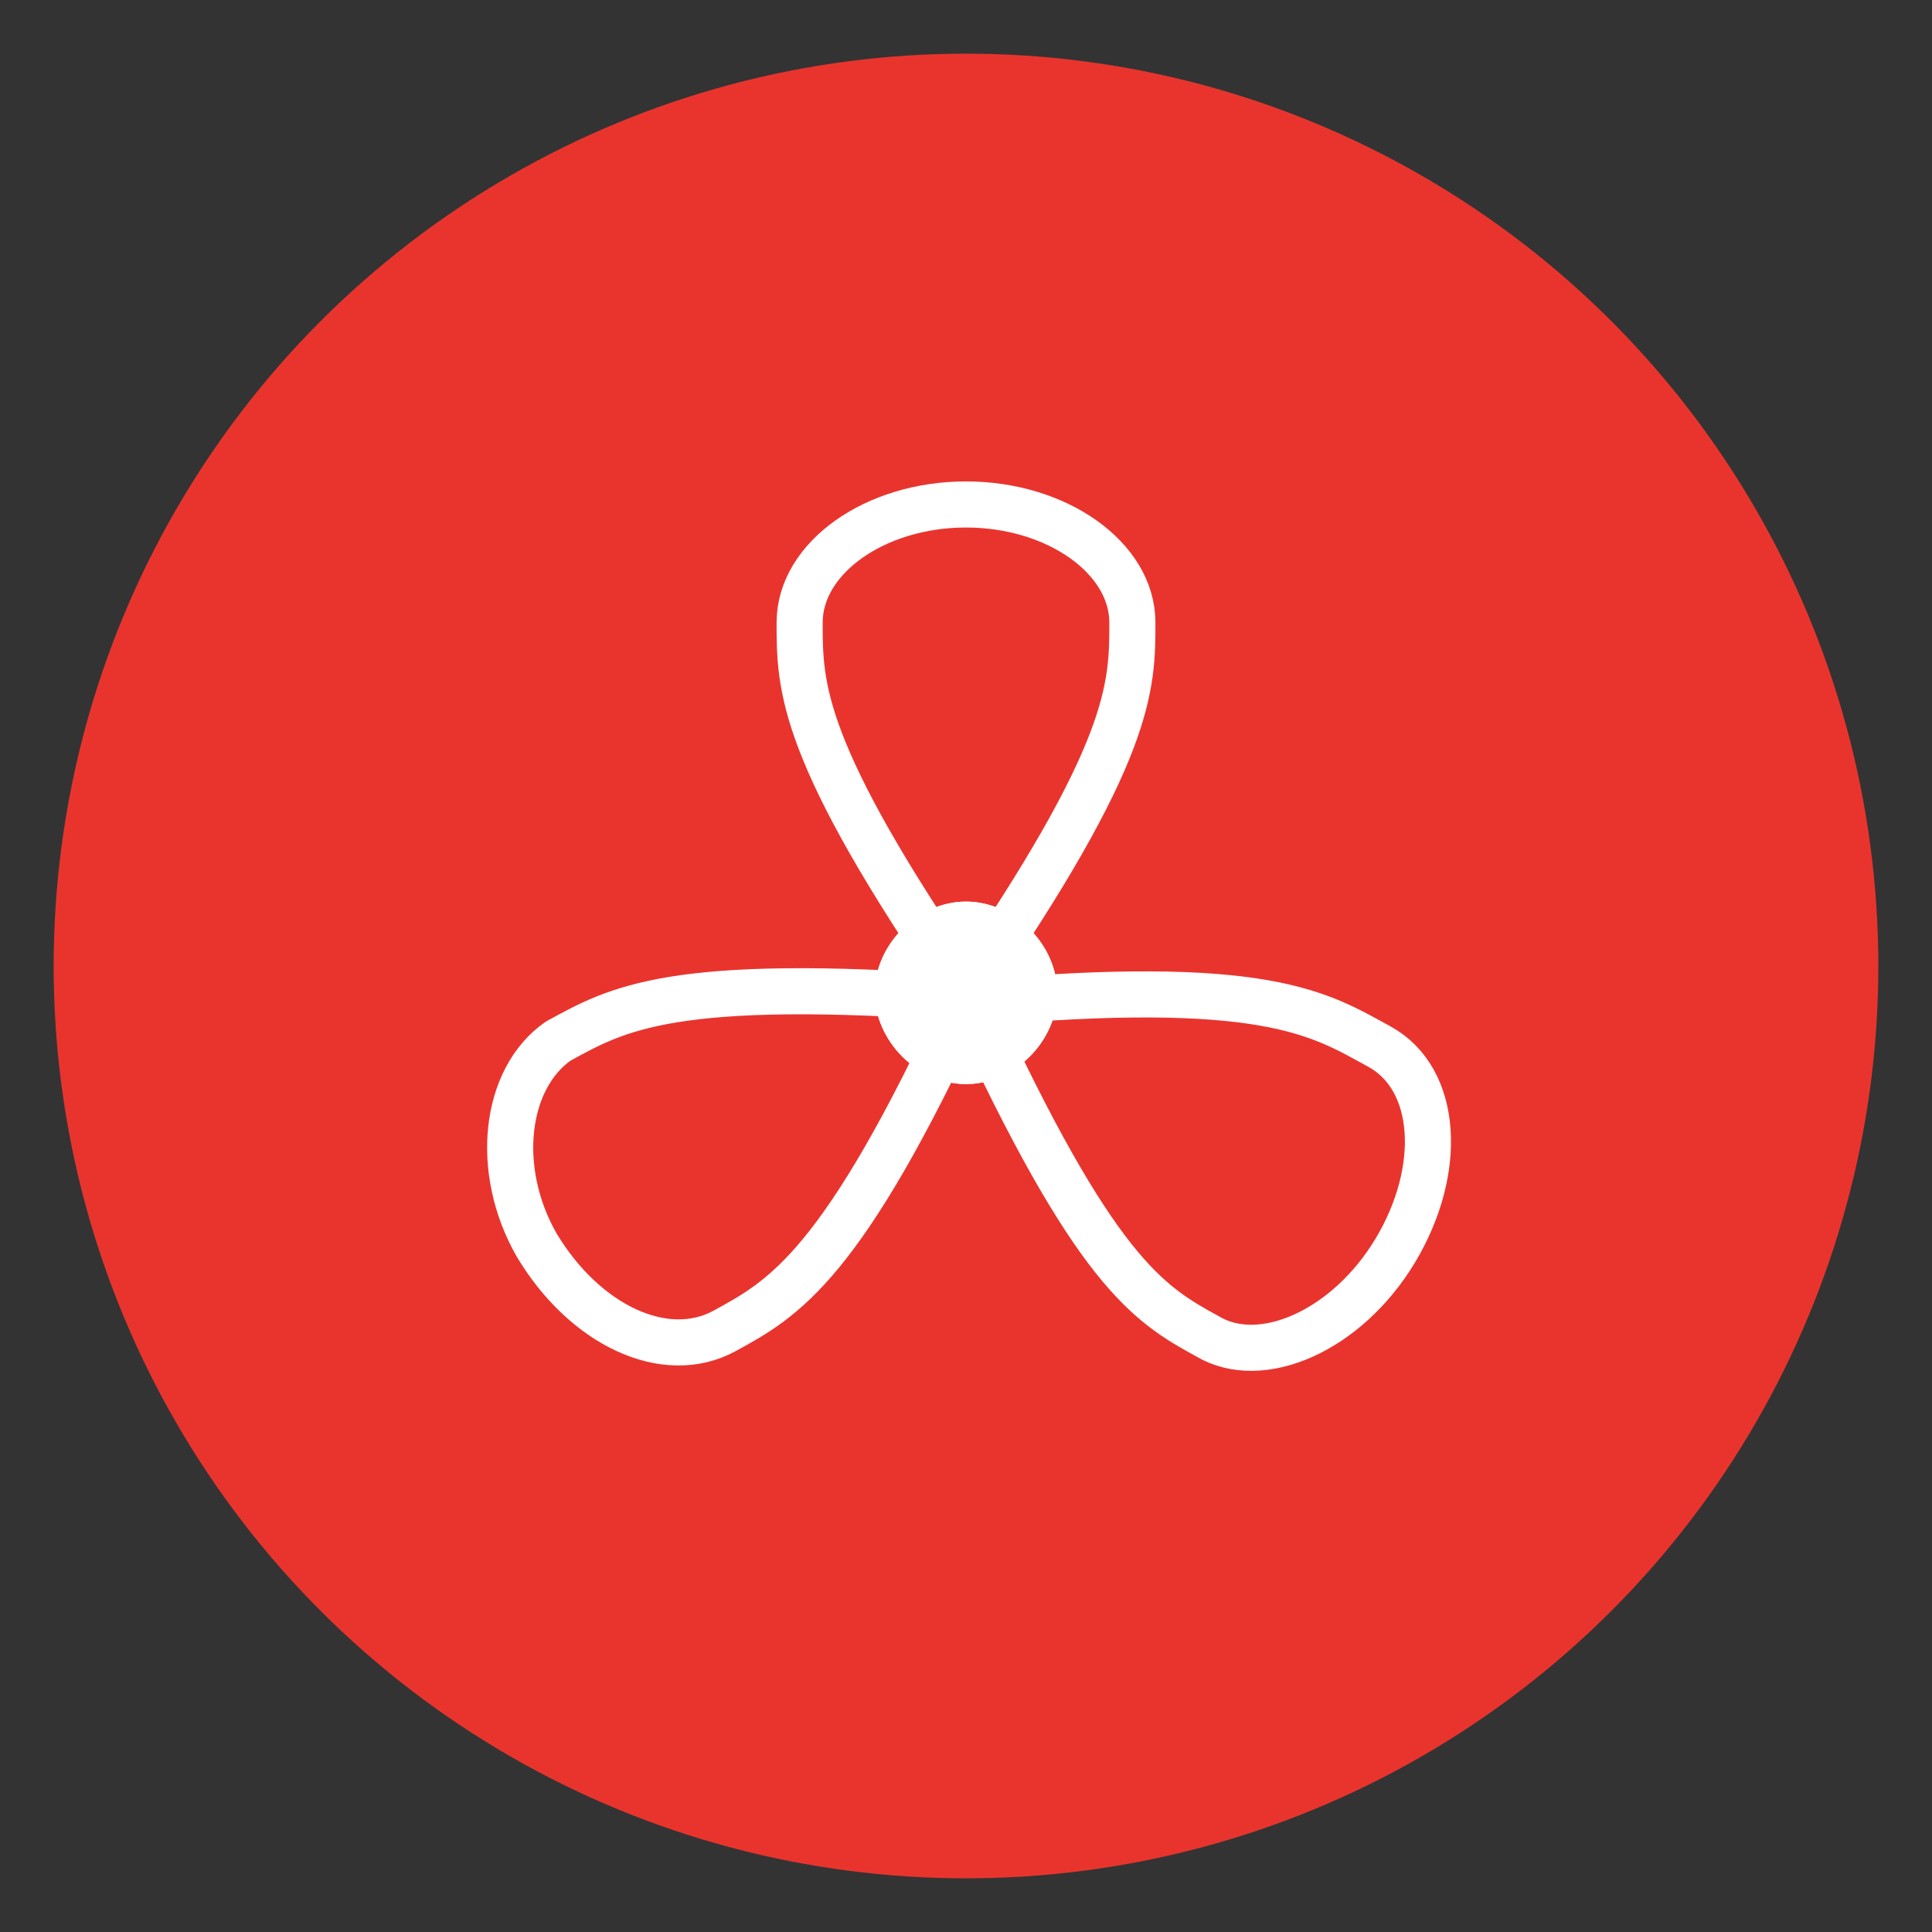
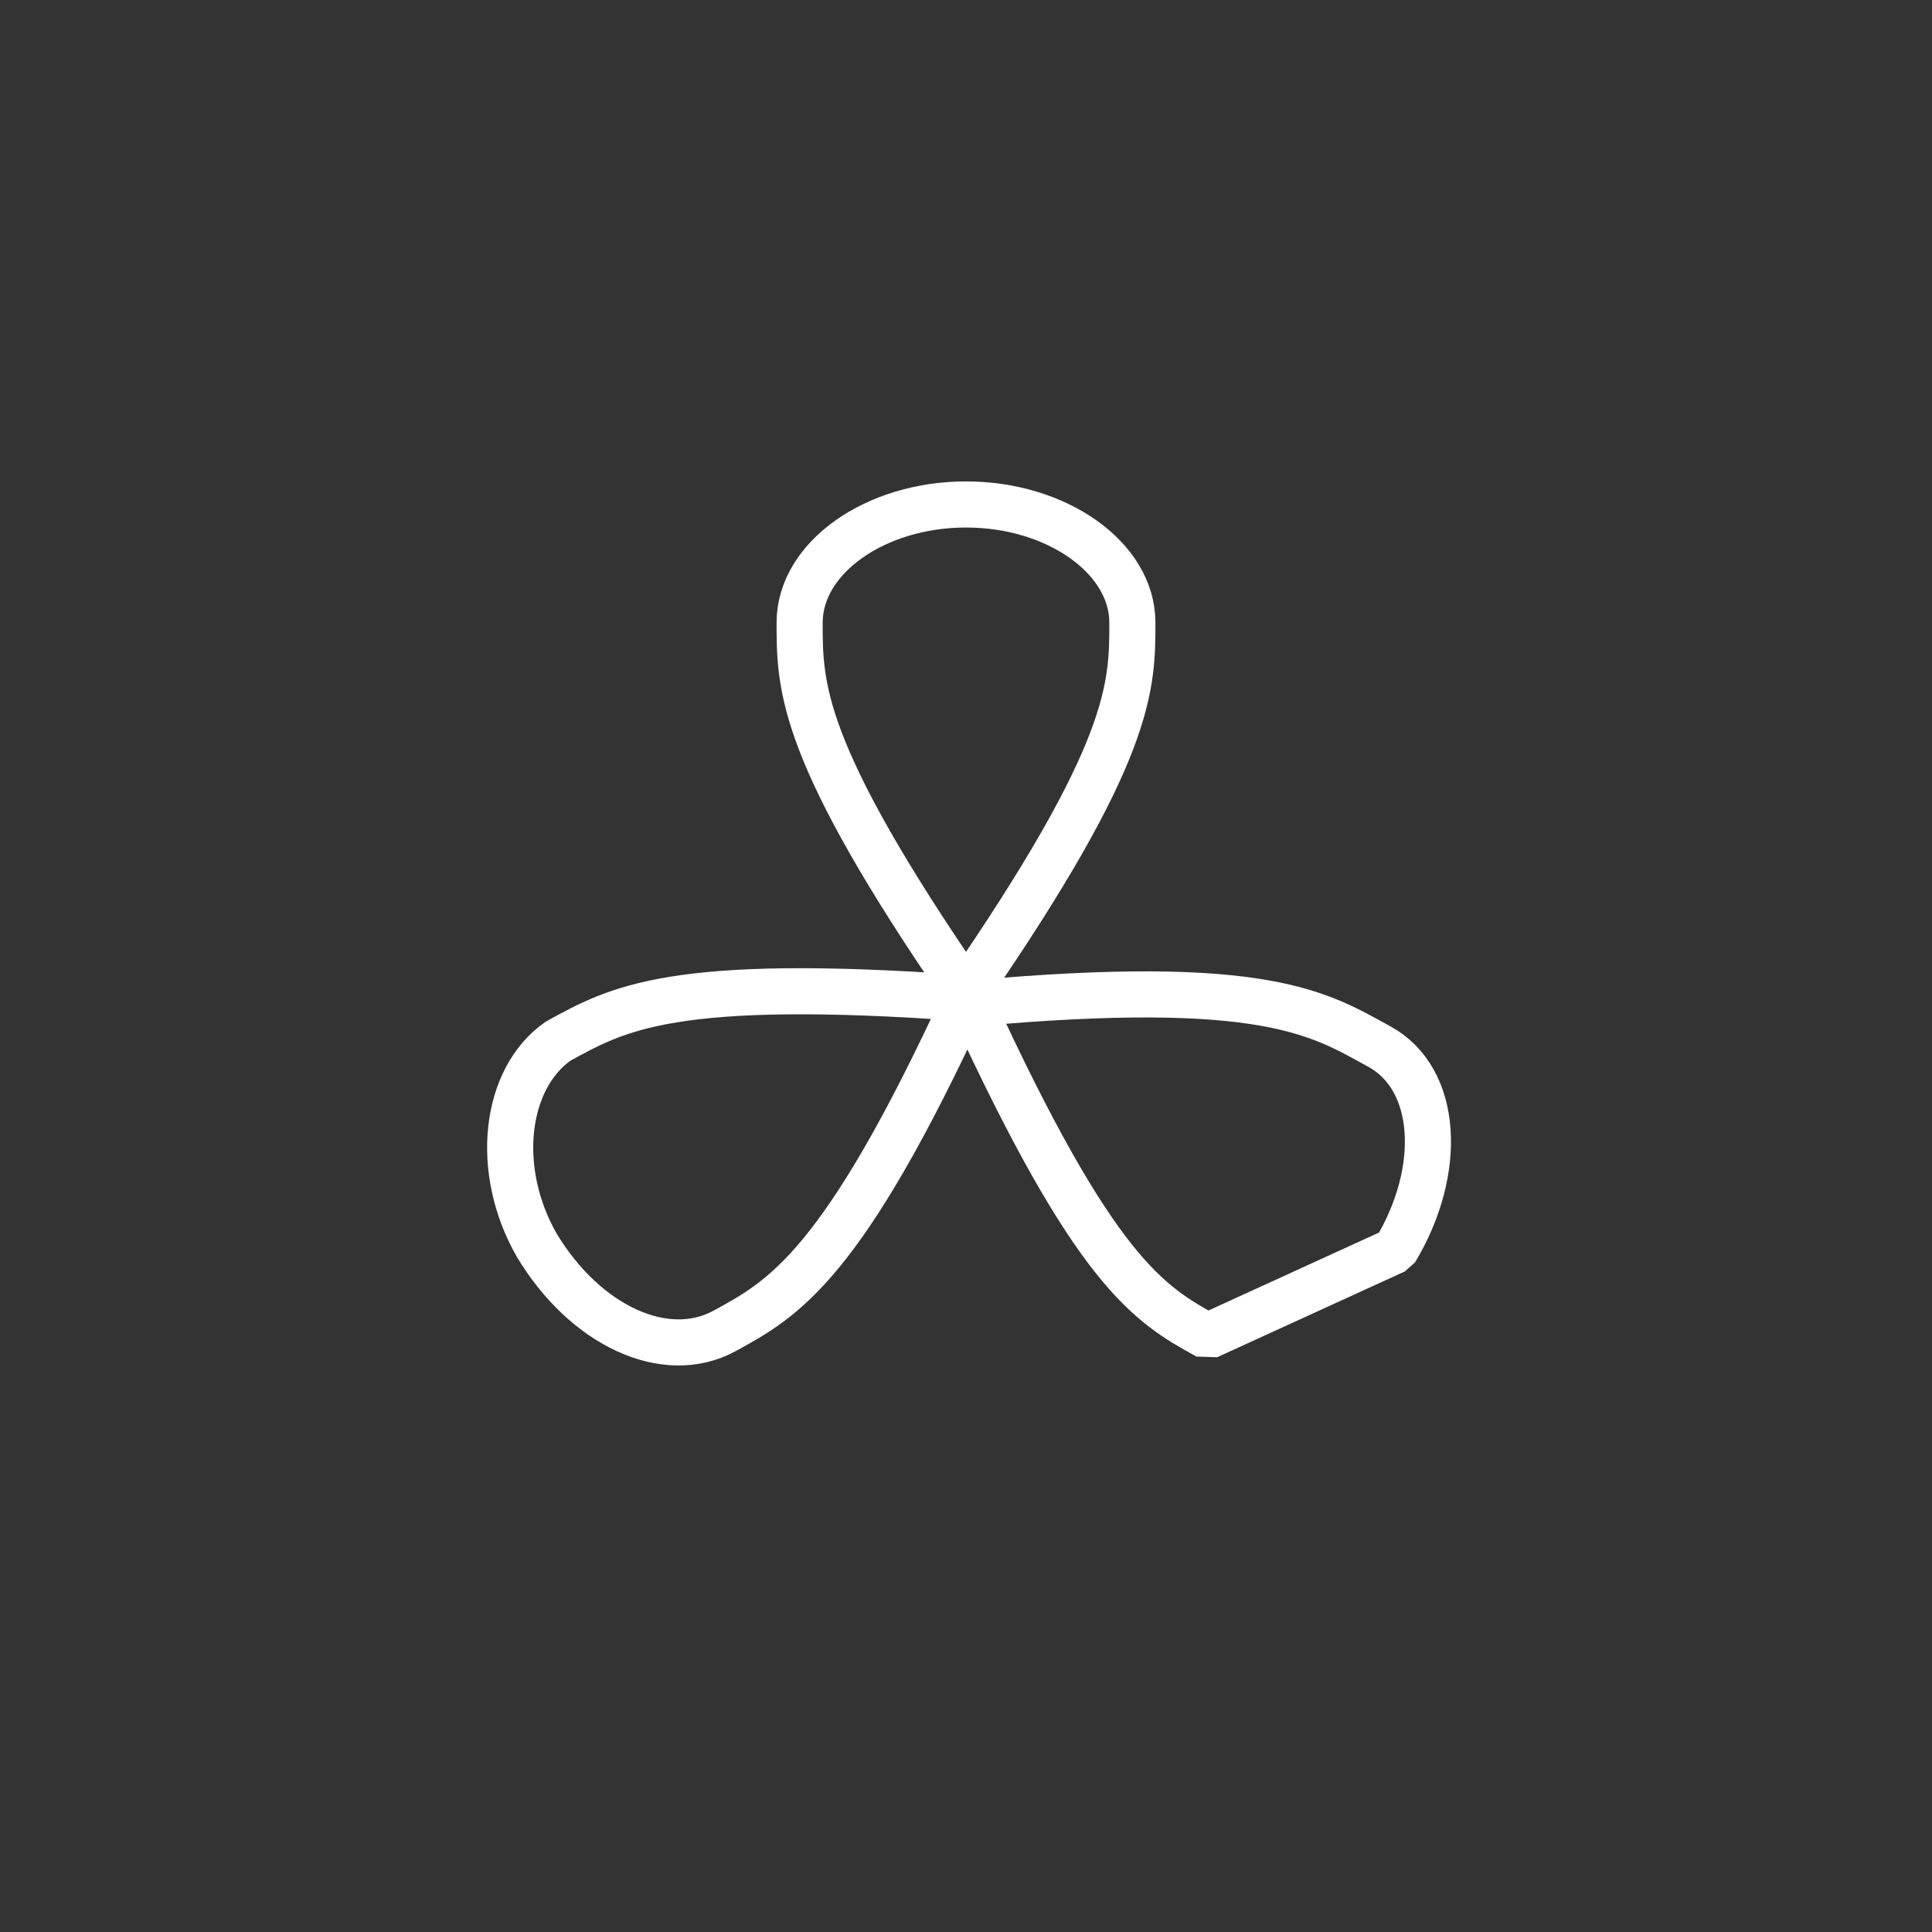
<svg xmlns="http://www.w3.org/2000/svg" version="1.1" id="Слой_1" x="0px" y="0px" viewBox="0 0 36 36" style="enable-background:new 0 0 36 36;" xml:space="preserve">
  <rect x="0" y="0" width="36" height="36" fill="#333333" stroke="none" />
  <style type="text/css">
	.st0{fill:#E9342E;}
	
		.st1{fill-rule:evenodd;clip-rule:evenodd;fill:none;stroke:#FFFFFF;stroke-width:0.859;stroke-linejoin:bevel;stroke-miterlimit:10;}
	.st2{fill-rule:evenodd;clip-rule:evenodd;fill:#FFFFFF;}
</style>
  <g>
-     <circle class="st0" cx="18" cy="18" r="17" />
    <g>
-       <path class="st1" d="M21.1,11.6c0,1.2,0,2.4-3.1,6.9c-3.1-4.5-3.1-5.7-3.1-6.9c0-1.2,1.4-2.2,3.1-2.2    C19.7,9.4,21.1,10.4,21.1,11.6L21.1,11.6z M22.5,24.9c-1.1-0.6-2.1-1.2-4.4-6.2c5.5-0.5,6.5,0.2,7.6,0.8c1.1,0.6,1.2,2.3,0.3,3.8    C25.1,24.8,23.5,25.5,22.5,24.9L22.5,24.9z M10.4,19.4c1.1-0.6,2.1-1.2,7.6-0.8c-2.3,5-3.4,5.6-4.5,6.2c-1.1,0.6-2.6-0.1-3.5-1.6    C9.2,21.8,9.4,20.1,10.4,19.4z" />
+       <path class="st1" d="M21.1,11.6c0,1.2,0,2.4-3.1,6.9c-3.1-4.5-3.1-5.7-3.1-6.9c0-1.2,1.4-2.2,3.1-2.2    C19.7,9.4,21.1,10.4,21.1,11.6L21.1,11.6z M22.5,24.9c-1.1-0.6-2.1-1.2-4.4-6.2c5.5-0.5,6.5,0.2,7.6,0.8c1.1,0.6,1.2,2.3,0.3,3.8    L22.5,24.9z M10.4,19.4c1.1-0.6,2.1-1.2,7.6-0.8c-2.3,5-3.4,5.6-4.5,6.2c-1.1,0.6-2.6-0.1-3.5-1.6    C9.2,21.8,9.4,20.1,10.4,19.4z" />
      <g>
-         <path class="st2" d="M19.7,18.5c0,0.9-0.8,1.7-1.7,1.7s-1.7-0.8-1.7-1.7c0-0.9,0.8-1.7,1.7-1.7S19.7,17.6,19.7,18.5z" />
-         <path class="st2" d="M19.7,18.5c0,0.9-0.8,1.7-1.7,1.7s-1.7-0.8-1.7-1.7c0-0.9,0.8-1.7,1.7-1.7S19.7,17.6,19.7,18.5z" />
-       </g>
+         </g>
    </g>
  </g>
</svg>